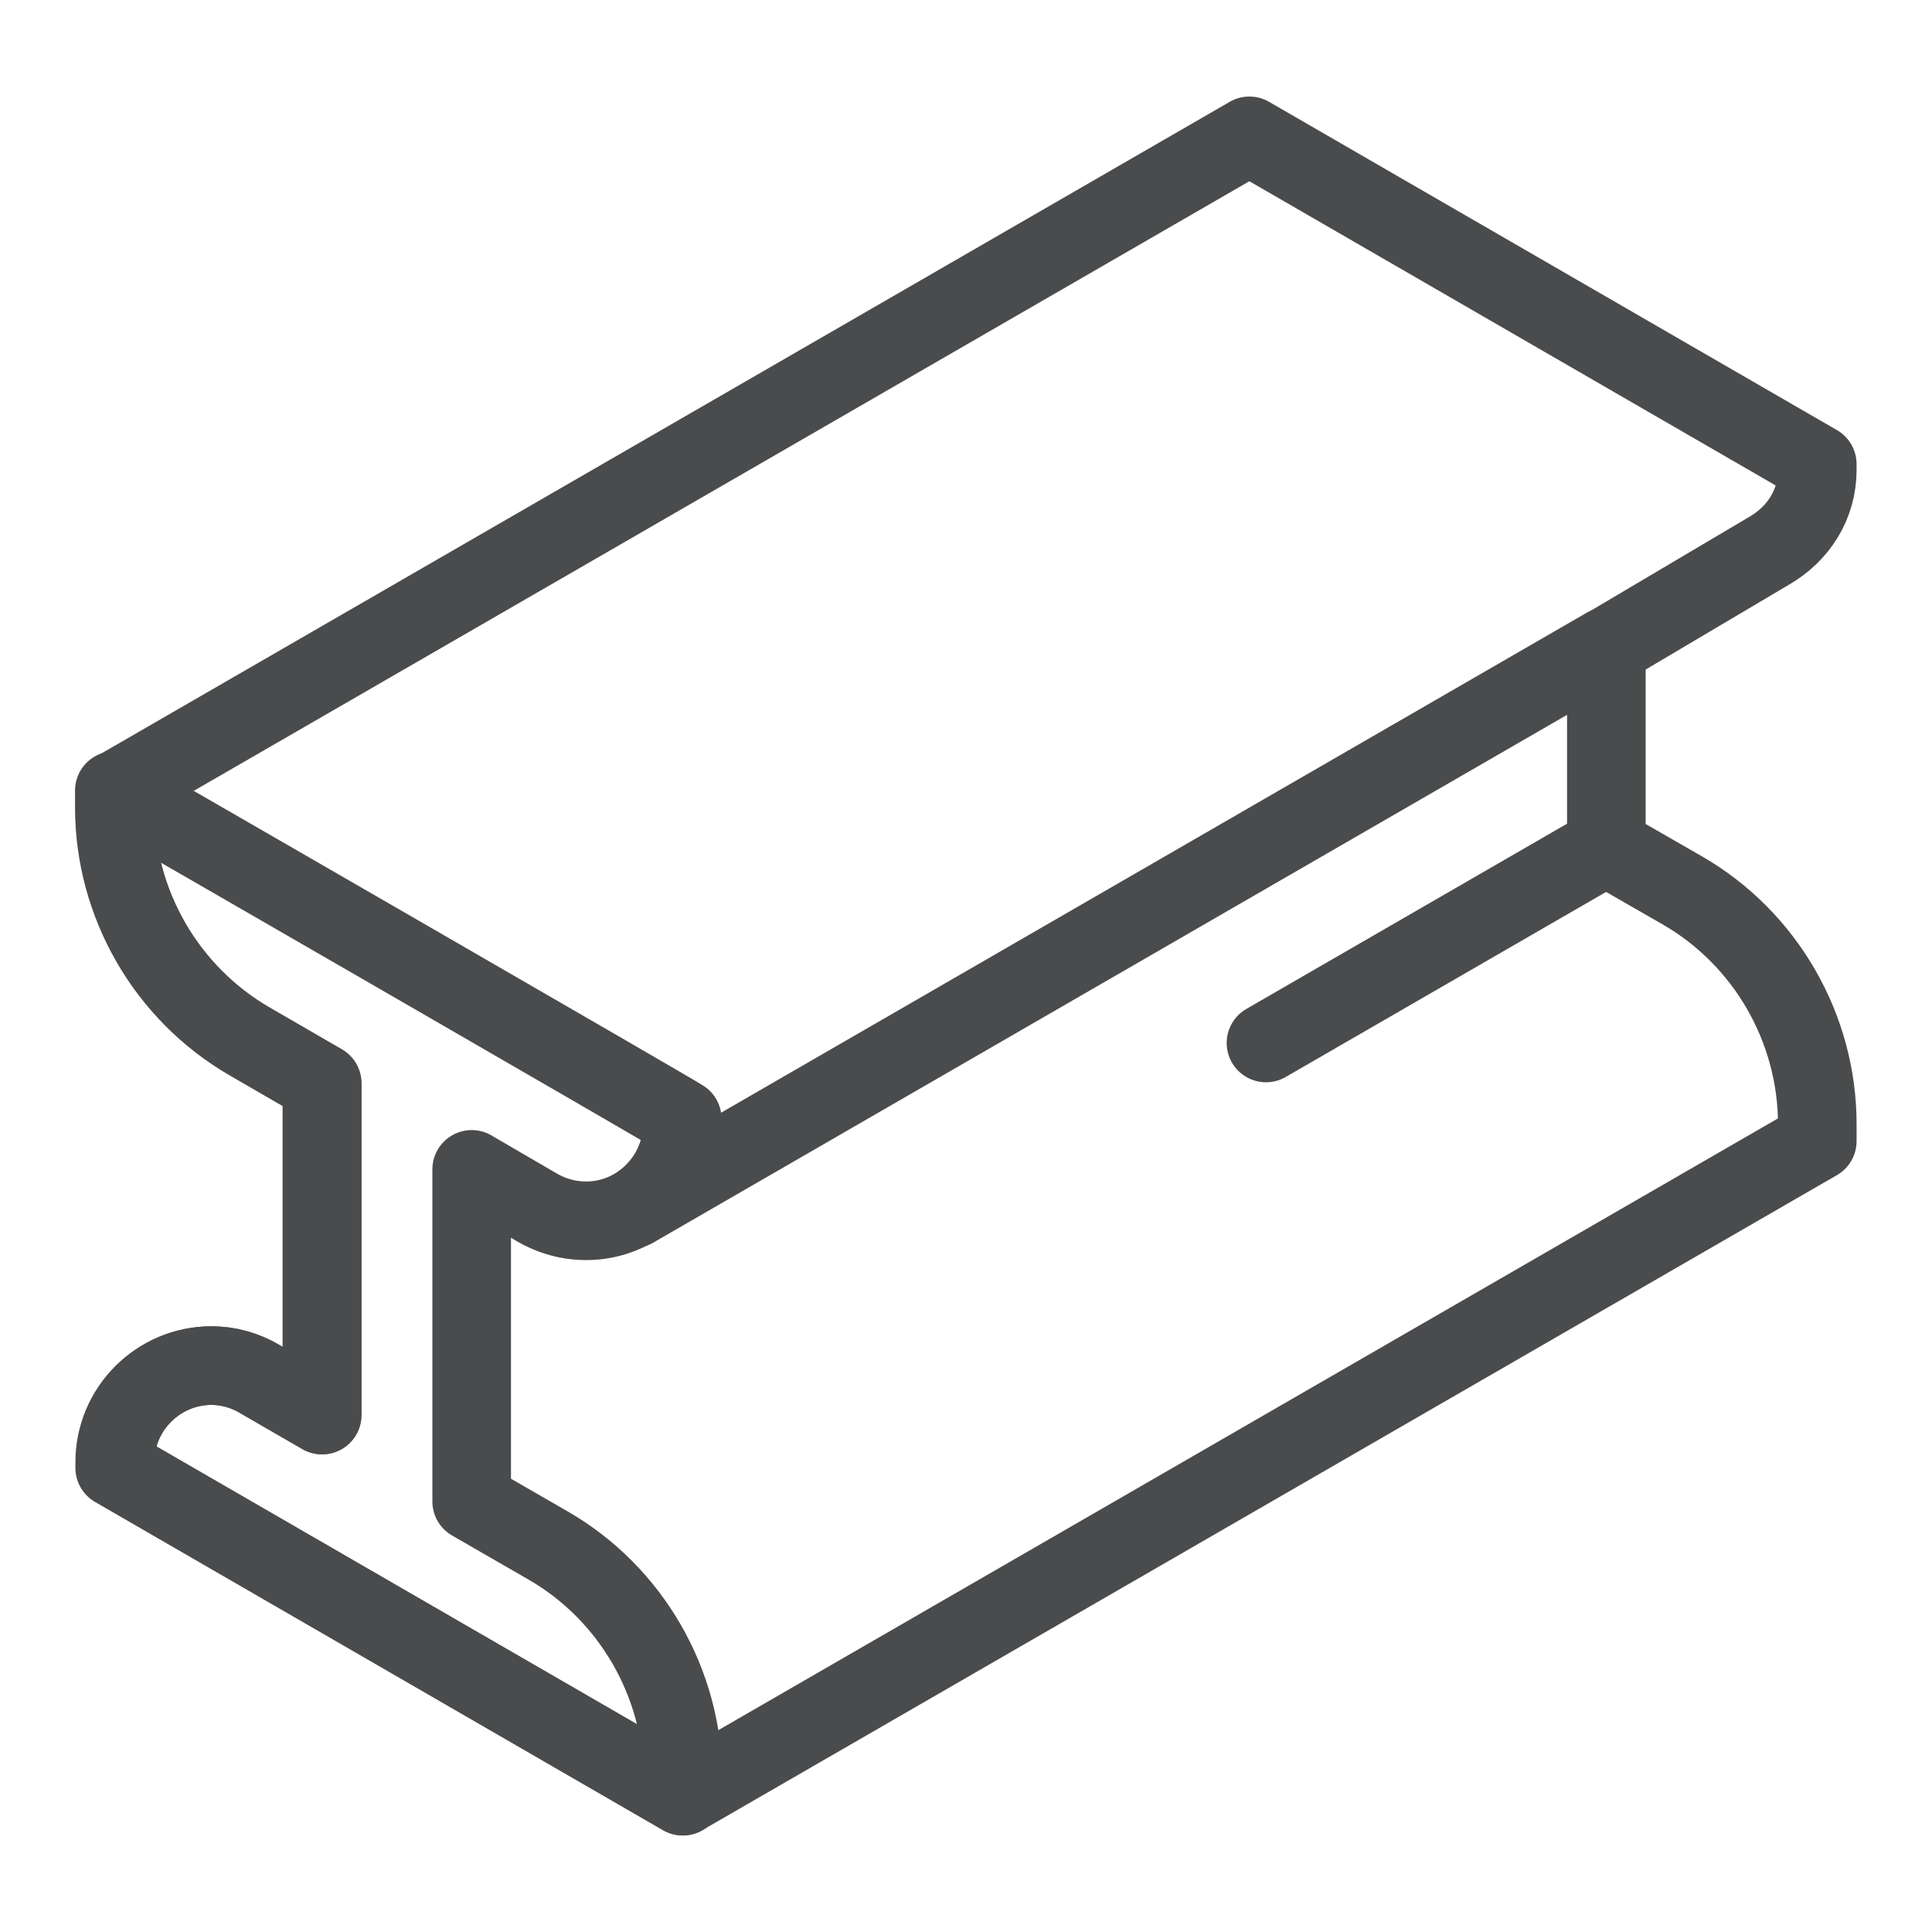
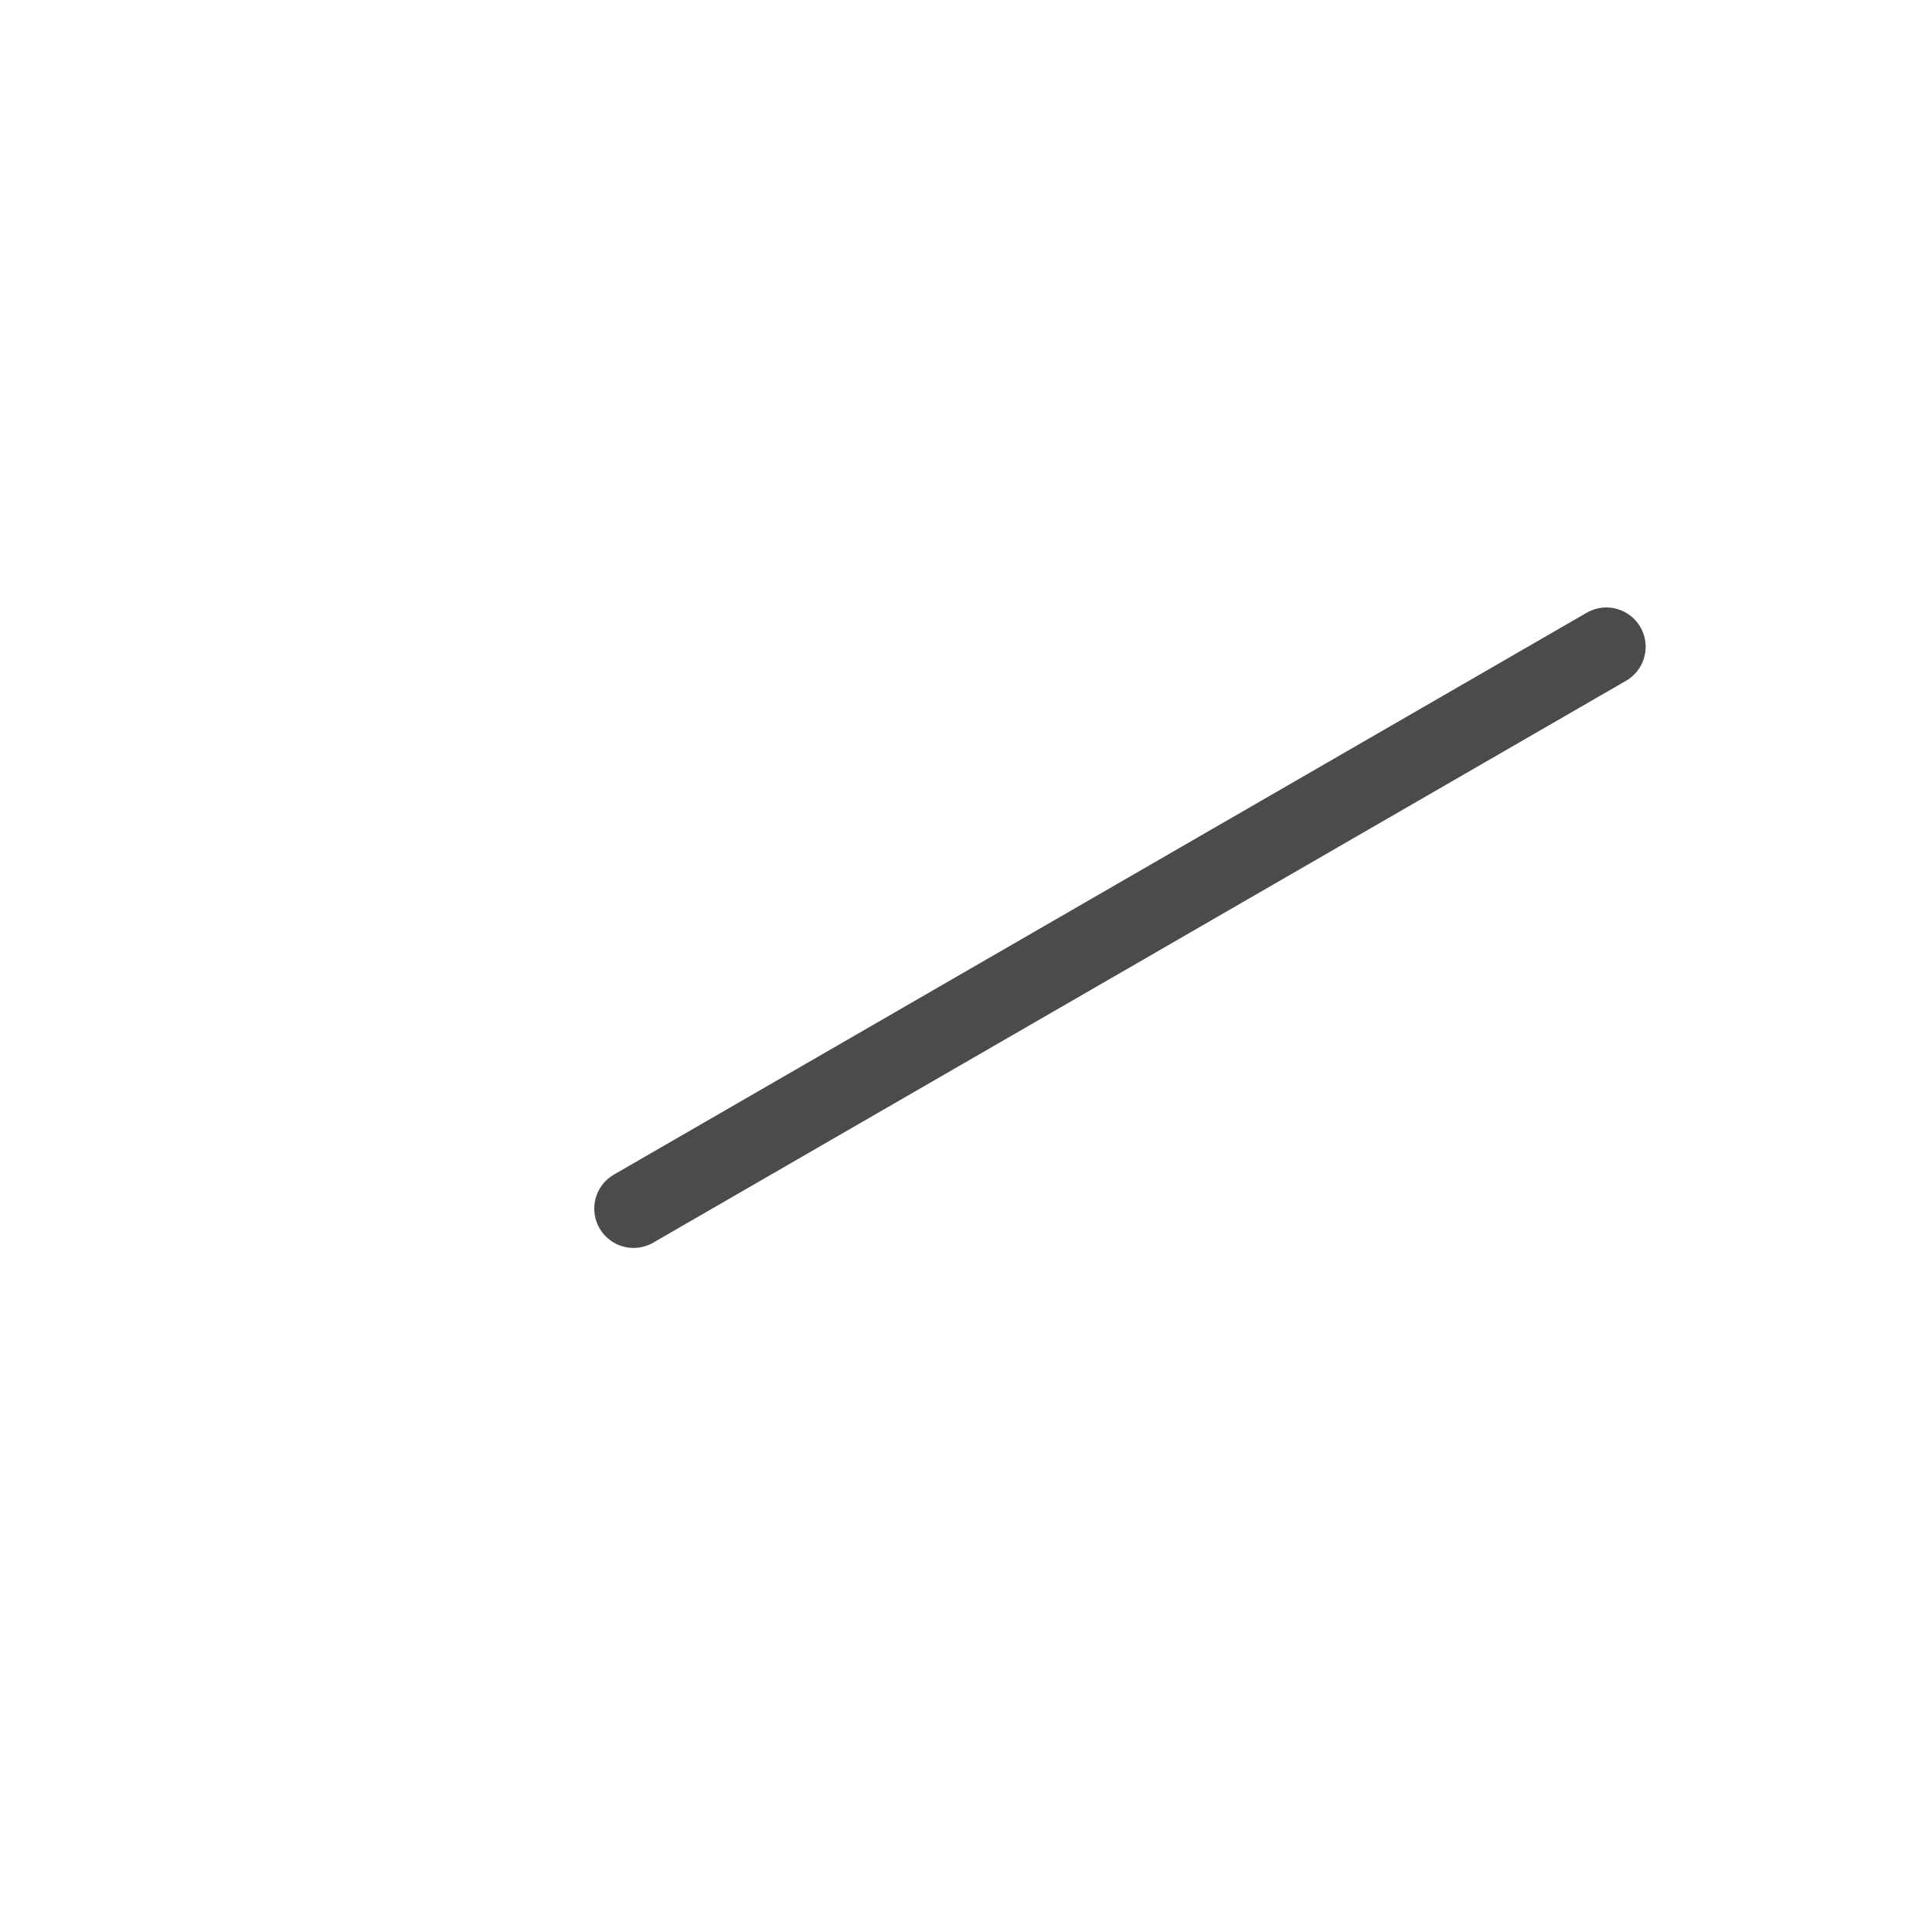
<svg xmlns="http://www.w3.org/2000/svg" id="Capa_1" x="0px" y="0px" viewBox="0 0 512 512" style="enable-background:new 0 0 512 512;" xml:space="preserve">
  <style type="text/css"> .st0{fill:none;stroke:#4A4B4C;stroke-width:20.83;stroke-linecap:round;stroke-linejoin:round;stroke-miterlimit:10;}</style>
  <g>
-     <path class="st0" d="M85.4,287.1V375l-16.6-9.6c-3.9-2.3-8.3-3.5-12.7-3.5c-14.1,0-25.6,11.5-25.6,25.6v1.5l150.5,87v-4.5 c0-25.4-13.7-49.2-35.7-61.9L125,397.9v-88l17.5,10.2c10.2,5.8,22.7,4.1,30.8-4.1c4.6-4.6,7.5-11,7.5-18v-1.5 c-2-1.4-148.3-85.8-150.5-87v4.5c0,25.4,13.7,49.2,35.7,61.9L85.4,287.1z" />
-     <path class="st0" d="M66.2,276c-22-12.8-35.7-36.5-35.7-61.9v-4.5L331.1,36l150.5,87v1.5c0,9.1-4.9,17-13,21.6l-42.9,25.4v52.9 l20.2,11.6c22,12.7,35.7,36.5,35.7,61.9v4.5L180.9,476L30.4,389v-1.5c0-14.1,11.5-25.6,25.6-25.6c4.4,0,8.8,1.2,12.7,3.5l16.6,9.6 v-87.9L66.2,276z" />
    <line class="st0" x1="425.7" y1="171.4" x2="167.9" y2="320.3" />
-     <line class="st0" x1="335.5" y1="276.4" x2="425.7" y2="224.3" />
  </g>
</svg>